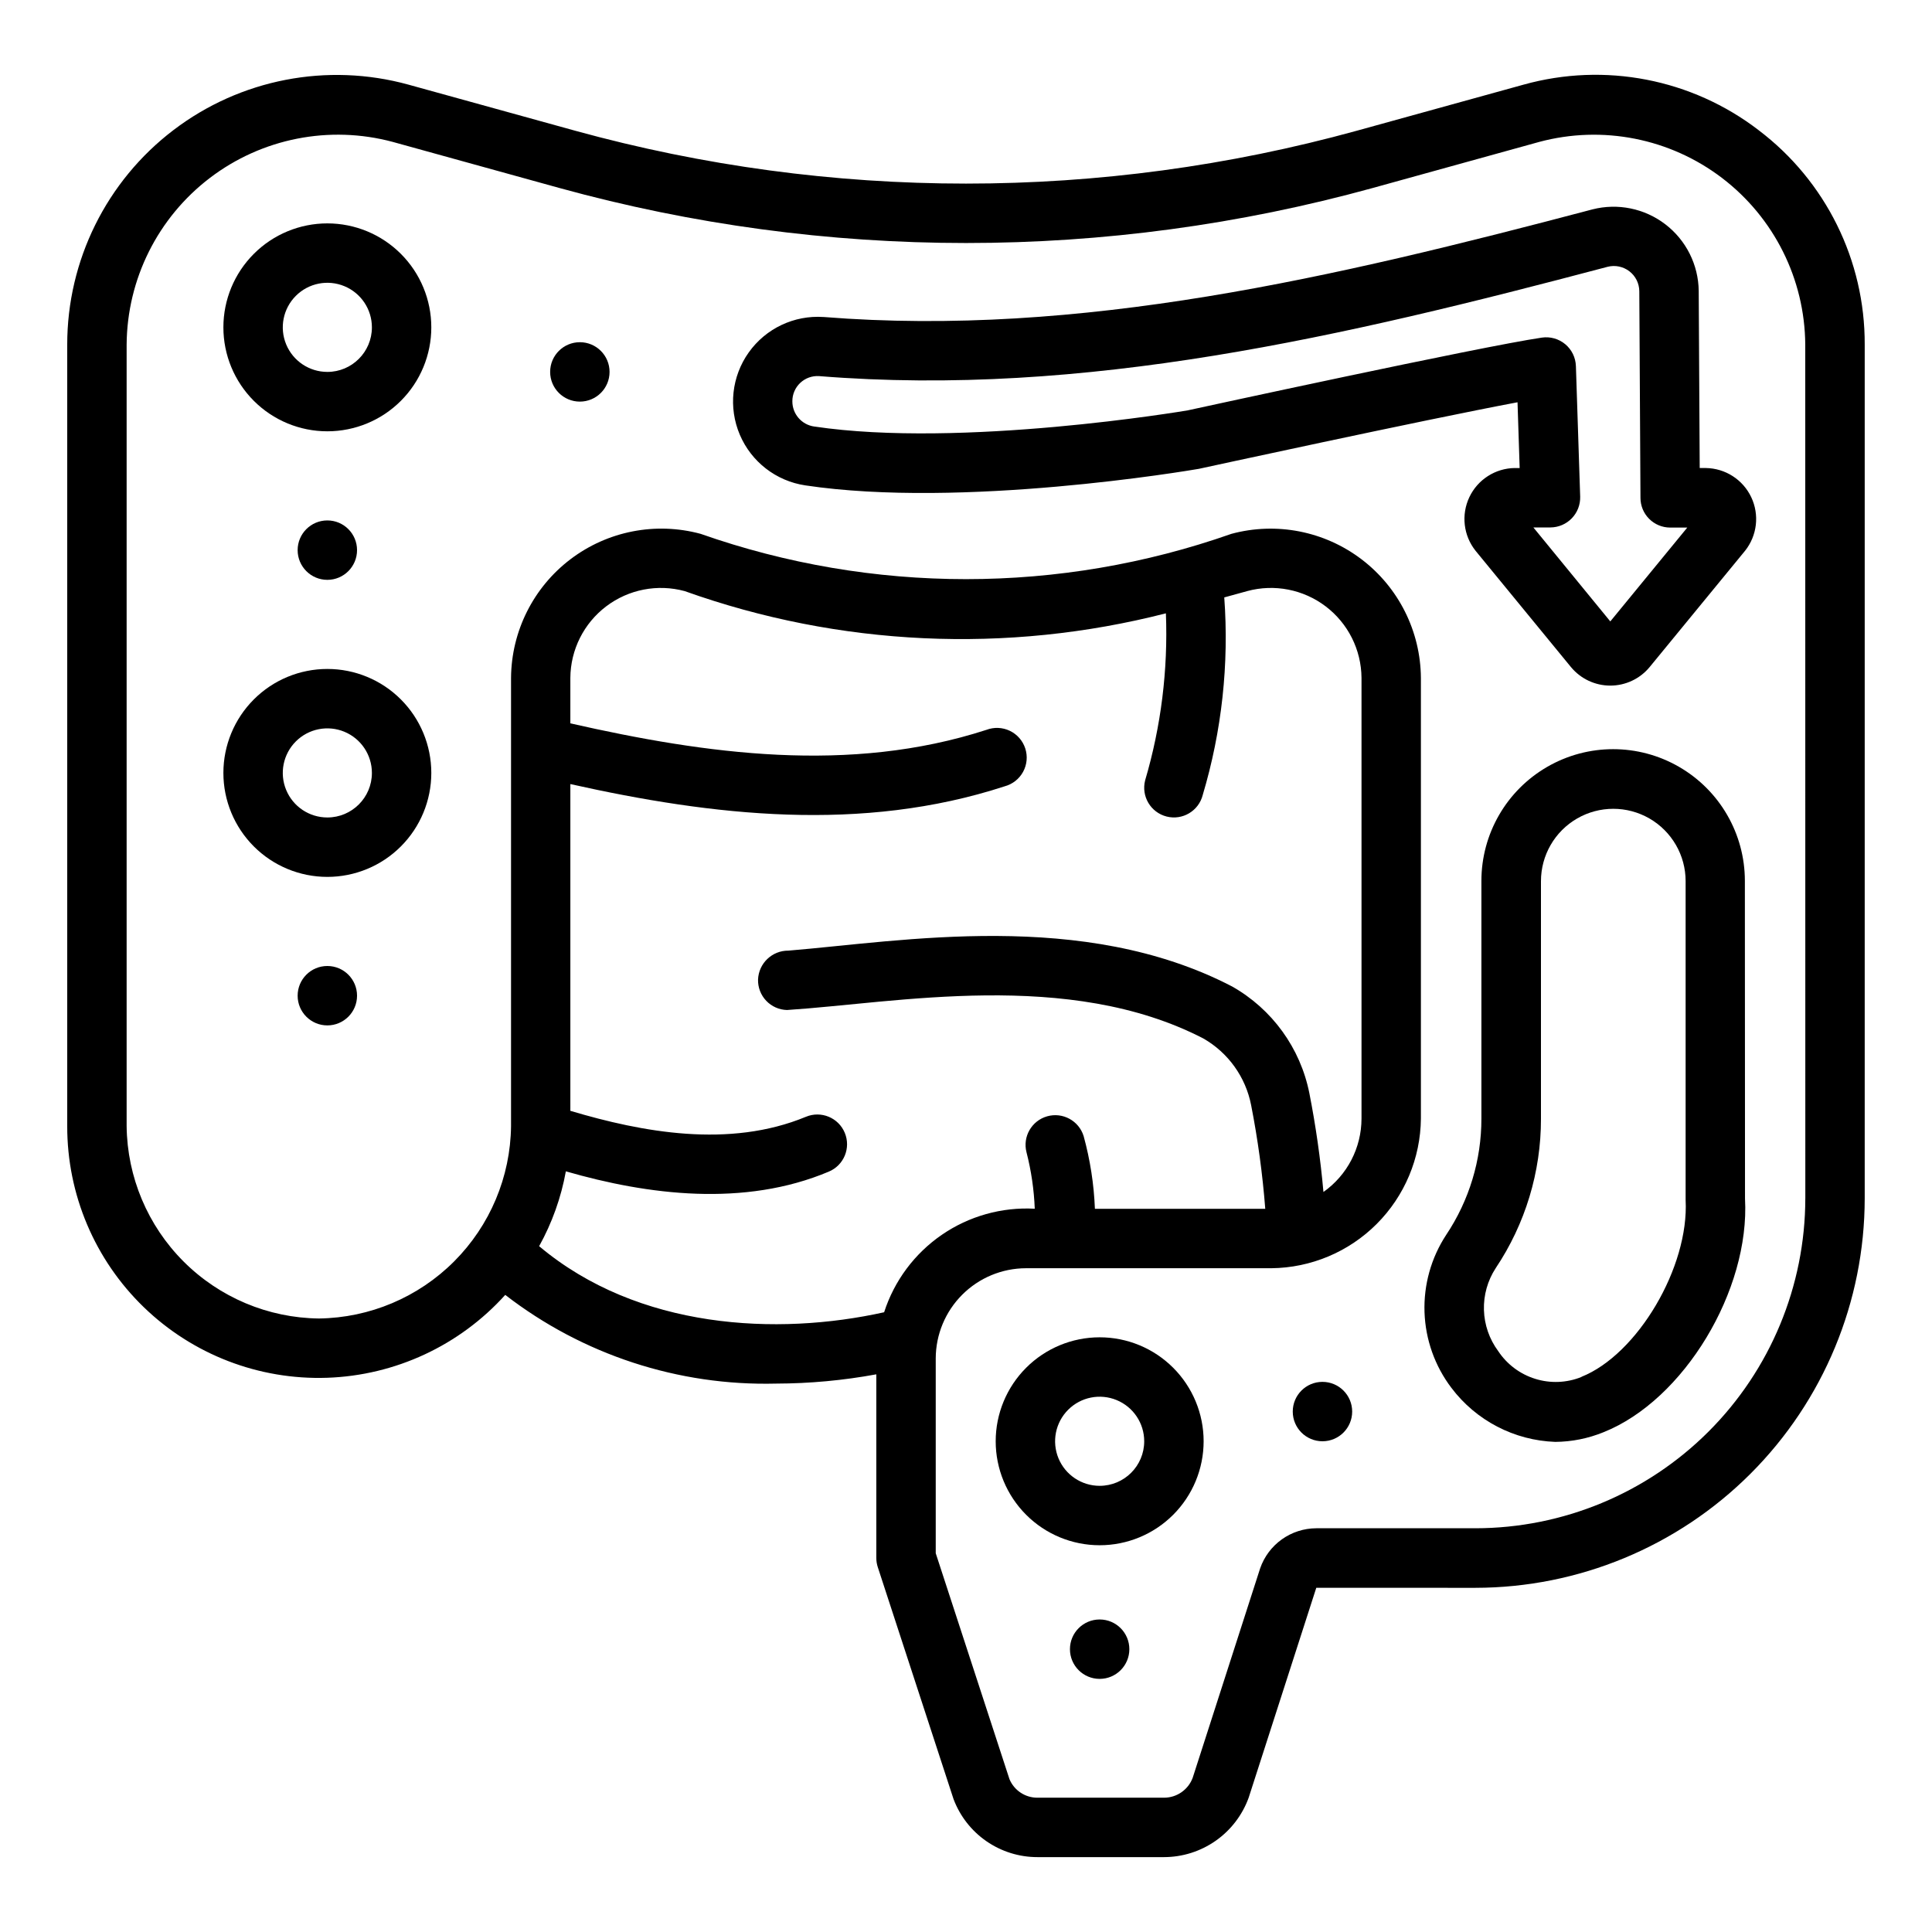
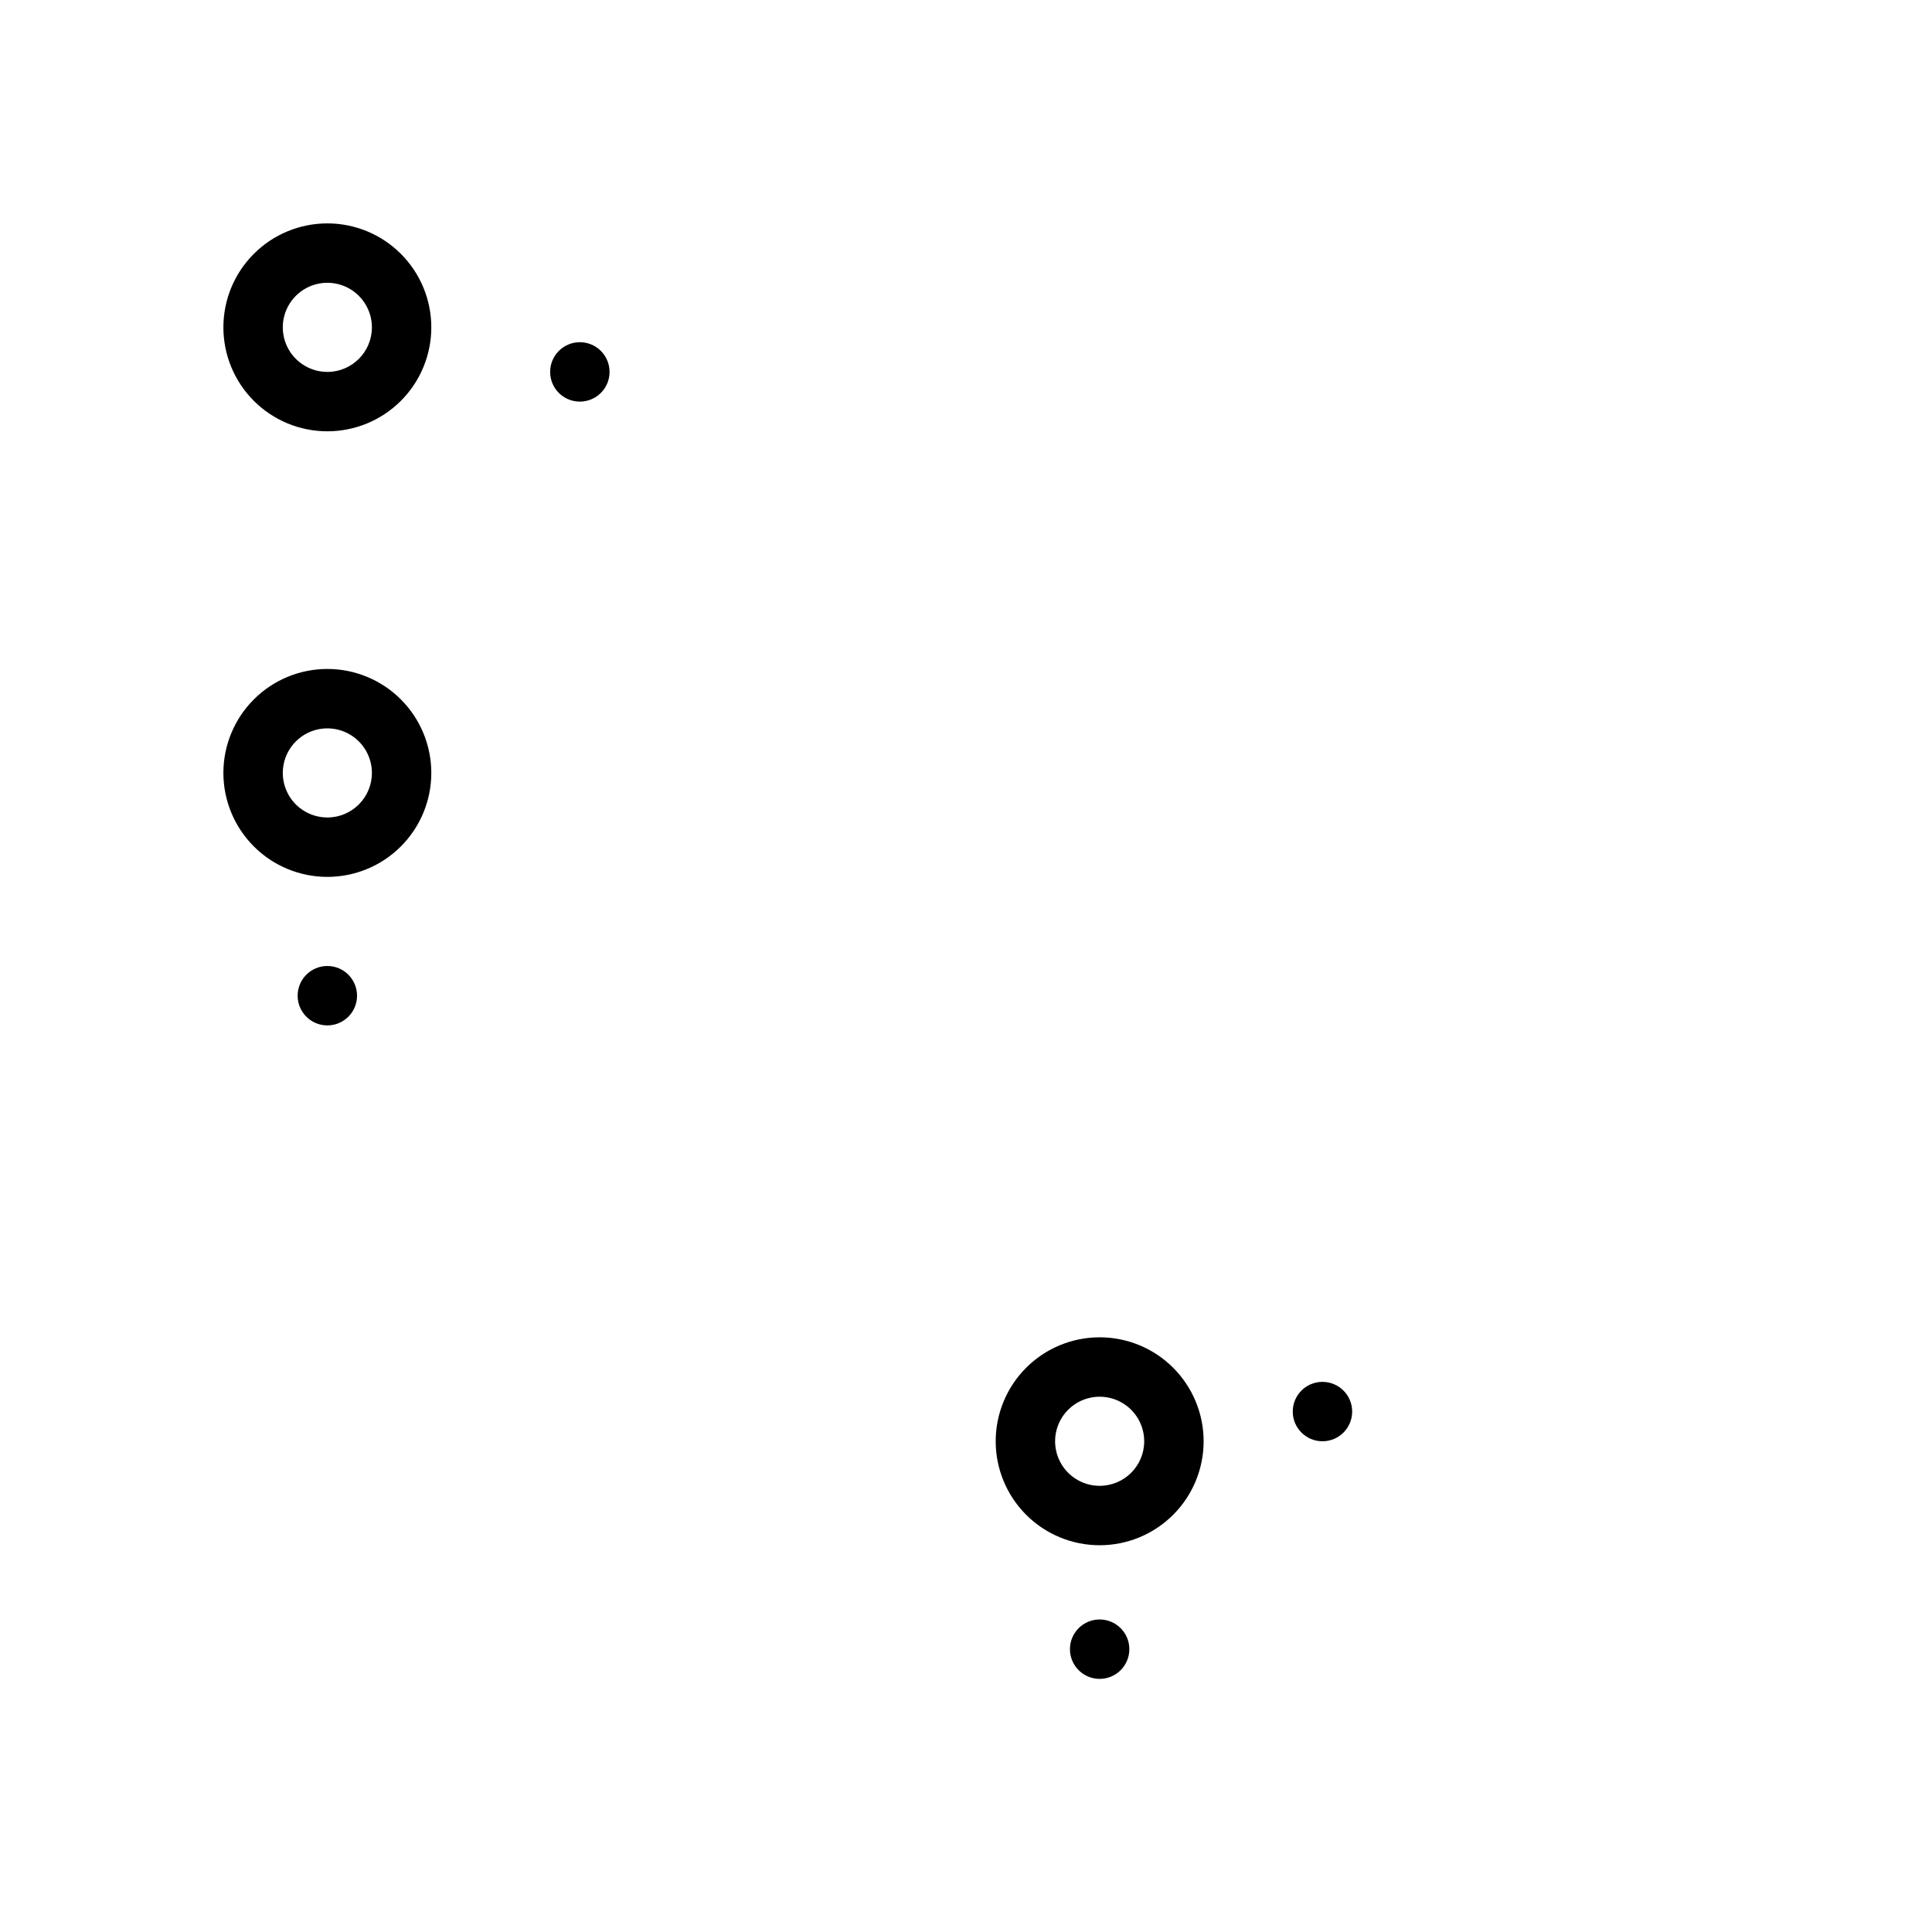
<svg xmlns="http://www.w3.org/2000/svg" fill="#000000" width="800px" height="800px" version="1.1" viewBox="144 144 512 512">
  <g>
-     <path d="m610.06 178.5c-17.715-13.598-40.793-18.066-62.305-12.066l-44.234 12.223c-67.75 18.664-139.29 18.664-207.04 0l-44.262-12.234c-21.504-5.918-44.535-1.457-62.27 12.062-17.738 13.516-28.145 34.543-28.133 56.844v207.11c-0.031 18.074 7.285 35.387 20.273 47.961 12.984 12.578 30.523 19.332 48.59 18.723 18.066-0.613 35.109-8.539 47.215-21.965 20.512 15.859 45.859 24.16 71.777 23.508 8.91-0.02 17.801-0.844 26.562-2.457v48.664c0 0.832 0.133 1.656 0.391 2.441l20.074 61.465c1.703 4.527 4.75 8.426 8.73 11.172 3.981 2.746 8.703 4.215 13.539 4.203h33.512c4.902-0.008 9.684-1.52 13.695-4.336 4.016-2.816 7.062-6.801 8.734-11.41l17.918-55.625 42.168 0.004c27.359-0.031 53.59-10.914 72.934-30.266 19.344-19.352 30.219-45.586 30.238-72.945v-226.25c0.09-22.312-10.324-43.363-28.113-56.828zm-231.75 313.26c-28.34 6.297-65.211 4.543-91.434-17.508 3.43-6.18 5.824-12.879 7.082-19.836 21.789 6.297 47.336 9.5 69.66 0.086 4.019-1.664 5.926-6.269 4.258-10.289-1.664-4.016-6.269-5.922-10.285-4.258-20.355 8.43-43.445 4.086-62.441-1.574v-86.594c37.707 8.422 77.25 12.949 115.11 0.59h-0.004c2.086-0.559 3.848-1.949 4.879-3.844 1.031-1.898 1.238-4.133 0.57-6.184-0.664-2.055-2.144-3.742-4.09-4.676-1.945-0.93-4.191-1.023-6.207-0.254-36.211 11.738-74.234 6.445-110.26-1.723v-12.059c0.055-7.445 3.562-14.445 9.496-18.945 5.934-4.5 13.617-5.992 20.801-4.043 40.973 14.637 85.383 16.688 127.53 5.891 0.586 14.965-1.273 29.922-5.508 44.285-1.066 4.219 1.488 8.5 5.707 9.566 4.215 1.066 8.496-1.488 9.562-5.707 5.066-16.965 7-34.707 5.707-52.363l6.094-1.676v-0.004c7.184-1.941 14.863-0.441 20.789 4.059s9.43 11.496 9.488 18.938v116.82c-0.016 7.727-3.773 14.969-10.086 19.43-0.785-8.793-2.035-17.539-3.738-26.199-2.387-11.949-9.859-22.266-20.469-28.262-39.551-20.555-87.457-11.973-117.58-9.5h0.004c-4.32-0.043-7.891 3.359-8.055 7.676-0.051 2.086 0.73 4.109 2.172 5.621 1.441 1.512 3.422 2.391 5.512 2.438 29.031-1.875 74.539-10.957 110.34 7.551h-0.004c6.582 3.769 11.199 10.215 12.652 17.656 1.777 9.082 3.031 18.258 3.746 27.48h-45.145c-0.258-6.512-1.258-12.977-2.984-19.262-1.262-4.086-5.551-6.414-9.664-5.254-4.113 1.164-6.547 5.394-5.481 9.535 1.258 4.894 1.992 9.91 2.188 14.957-8.75-0.48-17.414 1.953-24.633 6.914-7.223 4.965-12.598 12.18-15.285 20.52zm244.12-30.18h-0.004c-0.023 23.18-9.242 45.402-25.633 61.793s-38.613 25.609-61.793 25.633h-42.172c-3.273 0.012-6.461 1.039-9.129 2.941-2.664 1.902-4.672 4.586-5.746 7.68l-17.879 55.512c-1.184 3.168-4.207 5.269-7.59 5.273h-33.512c-3.242 0.027-6.184-1.906-7.445-4.894l-19.547-59.891v-51.641c0.02-6.332 2.543-12.398 7.023-16.875 4.477-4.477 10.543-7 16.875-7.016h65.039c10.48-0.105 20.504-4.312 27.914-11.723 7.41-7.41 11.621-17.434 11.723-27.914v-116.82c-0.094-12.344-5.902-23.949-15.734-31.418-9.828-7.469-22.562-9.961-34.48-6.746-45.523 16.008-95.145 16.008-140.67 0-11.922-3.223-24.664-0.738-34.496 6.734-9.836 7.469-15.648 19.078-15.742 31.43v118.8c-0.156 13.457-5.57 26.32-15.078 35.844-9.508 9.523-22.363 14.953-35.82 15.133-13.473-0.148-26.352-5.57-35.879-15.098-9.527-9.527-14.945-22.406-15.094-35.879v-207.11c0.117-17.348 8.262-33.66 22.059-44.172 13.797-10.516 31.688-14.043 48.445-9.555l44.242 12.234h-0.004c70.5 19.422 144.94 19.422 215.43 0l44.188-12.227c16.754-4.484 34.637-0.957 48.434 9.555 13.793 10.512 21.941 26.82 22.059 44.164z" />
-     <path d="m606.41 377.45c0-12.473-6.652-24-17.457-30.234-10.801-6.238-24.109-6.238-34.91 0-10.801 6.234-17.457 17.762-17.457 30.234v62.977c0.016 10.98-3.238 21.715-9.344 30.844-3.977 6.07-5.977 13.223-5.731 20.477 0.25 7.254 2.734 14.254 7.117 20.039 6.551 8.688 16.676 13.953 27.551 14.328 4.379-0.035 8.707-0.906 12.762-2.559 21.332-8.5 38.855-37.645 37.504-61.93zm-43.297 131.46c-3.91 1.574-8.242 1.75-12.266 0.496-4.023-1.25-7.496-3.852-9.82-7.367-2.336-3.156-3.652-6.953-3.769-10.879-0.117-3.926 0.969-7.793 3.113-11.082 7.844-11.715 12.02-25.496 12-39.59v-62.977c0-6.848 3.652-13.176 9.582-16.602 5.93-3.422 13.238-3.422 19.168 0 5.93 3.426 9.586 9.754 9.586 16.602v84.508c0.953 17.711-12.723 40.934-27.633 46.867z" />
    <path d="m230.75 203.2c-7.309 0-14.316 2.902-19.48 8.07-5.168 5.164-8.07 12.172-8.07 19.48s2.902 14.316 8.07 19.48c5.164 5.168 12.172 8.07 19.48 8.07s14.316-2.902 19.48-8.07c5.168-5.164 8.07-12.172 8.07-19.48s-2.902-14.316-8.07-19.48c-5.164-5.168-12.172-8.07-19.48-8.07zm0 39.359c-4.777 0-9.082-2.879-10.91-7.289-1.828-4.414-0.816-9.492 2.562-12.867 3.375-3.379 8.453-4.391 12.867-2.562 4.41 1.828 7.289 6.133 7.289 10.91 0 6.519-5.289 11.809-11.809 11.809z" />
    <path d="m230.75 321.28c-7.309 0-14.316 2.902-19.48 8.07-5.168 5.168-8.07 12.176-8.07 19.484 0 7.305 2.902 14.312 8.07 19.48 5.164 5.168 12.172 8.07 19.48 8.07s14.316-2.902 19.48-8.07c5.168-5.168 8.07-12.176 8.07-19.48 0-7.309-2.902-14.316-8.07-19.484-5.164-5.168-12.172-8.07-19.48-8.07zm0 39.359c-4.777 0-9.082-2.875-10.91-7.289-1.828-4.41-0.816-9.488 2.562-12.867 3.375-3.375 8.453-4.387 12.867-2.559 4.41 1.828 7.289 6.133 7.289 10.91 0 6.519-5.289 11.805-11.809 11.805z" />
    <path d="m435.42 498.4c-7.305 0-14.316 2.902-19.48 8.07-5.168 5.168-8.07 12.176-8.07 19.48 0 7.309 2.902 14.316 8.07 19.484 5.164 5.168 12.176 8.07 19.48 8.07 7.309 0 14.316-2.902 19.484-8.07 5.164-5.168 8.07-12.176 8.07-19.484 0-7.305-2.906-14.312-8.07-19.48-5.168-5.168-12.176-8.07-19.484-8.07zm0 39.359c-4.773 0-9.082-2.875-10.91-7.289-1.824-4.41-0.816-9.492 2.562-12.867 3.375-3.379 8.453-4.387 12.867-2.559 4.414 1.828 7.289 6.133 7.289 10.906 0 6.523-5.285 11.809-11.809 11.809z" />
-     <path d="m238.62 289.79c0 4.348-3.523 7.875-7.871 7.875s-7.871-3.527-7.871-7.875c0-4.348 3.523-7.871 7.871-7.871s7.871 3.523 7.871 7.871" />
    <path d="m305.54 242.56c0 4.348-3.523 7.871-7.871 7.871-4.348 0-7.875-3.523-7.875-7.871s3.527-7.871 7.875-7.871c4.348 0 7.871 3.523 7.871 7.871" />
    <path d="m502.34 518.08c0 4.348-3.527 7.871-7.875 7.871-4.348 0-7.871-3.523-7.871-7.871s3.523-7.871 7.871-7.871c4.348 0 7.875 3.523 7.875 7.871" />
    <path d="m443.29 581.05c0 4.348-3.523 7.871-7.871 7.871s-7.871-3.523-7.871-7.871c0-4.348 3.523-7.871 7.871-7.871s7.871 3.523 7.871 7.871" />
    <path d="m238.62 407.87c0 4.348-3.523 7.871-7.871 7.871s-7.871-3.523-7.871-7.871 3.523-7.871 7.871-7.871 7.871 3.523 7.871 7.871" />
-     <path d="m594.44 268.03-0.262-46.949c-0.086-6.922-3.344-13.418-8.836-17.633-5.492-4.211-12.613-5.672-19.32-3.961-68.559 18.105-135.73 33.93-203.77 28.52v0.004c-7.793-0.531-15.301 3.023-19.828 9.387-4.527 6.359-5.422 14.617-2.367 21.805 3.055 7.188 9.621 12.27 17.344 13.426 41.531 6.227 101.43-3.883 104.31-4.383 0.668-0.141 59.039-12.855 84.449-17.641l0.566 17.43h-1.289v-0.004c-5.164 0.062-9.84 3.062-12.047 7.731s-1.562 10.188 1.664 14.219l25.309 30.852v-0.004c2.566 3.082 6.371 4.863 10.383 4.863 4.012 0 7.816-1.781 10.383-4.863l25.316-30.852v0.004c3.223-4.035 3.863-9.551 1.652-14.219-2.207-4.664-6.883-7.664-12.043-7.731zm-23.695 40.652-20.387-24.906h4.535-0.004c2.133-0.012 4.168-0.883 5.648-2.414 1.48-1.527 2.281-3.59 2.227-5.719l-1.133-34.637h-0.004c-0.07-2.242-1.098-4.348-2.816-5.785-1.723-1.438-3.977-2.074-6.195-1.75-16.406 2.418-91.055 18.664-93.883 19.285-0.59 0.109-59.945 10.109-98.969 4.273l0.004 0.004c-3.328-0.473-5.797-3.324-5.785-6.684-0.012-1.848 0.746-3.613 2.09-4.879s3.152-1.918 4.992-1.797c70.426 5.668 139.05-10.469 208.97-28.969 2.004-0.512 4.129-0.07 5.769 1.191 1.641 1.258 2.609 3.203 2.629 5.269l0.309 54.773c0 2.09 0.828 4.094 2.305 5.566 1.477 1.477 3.477 2.309 5.566 2.309h4.535z" />
  </g>
</svg>